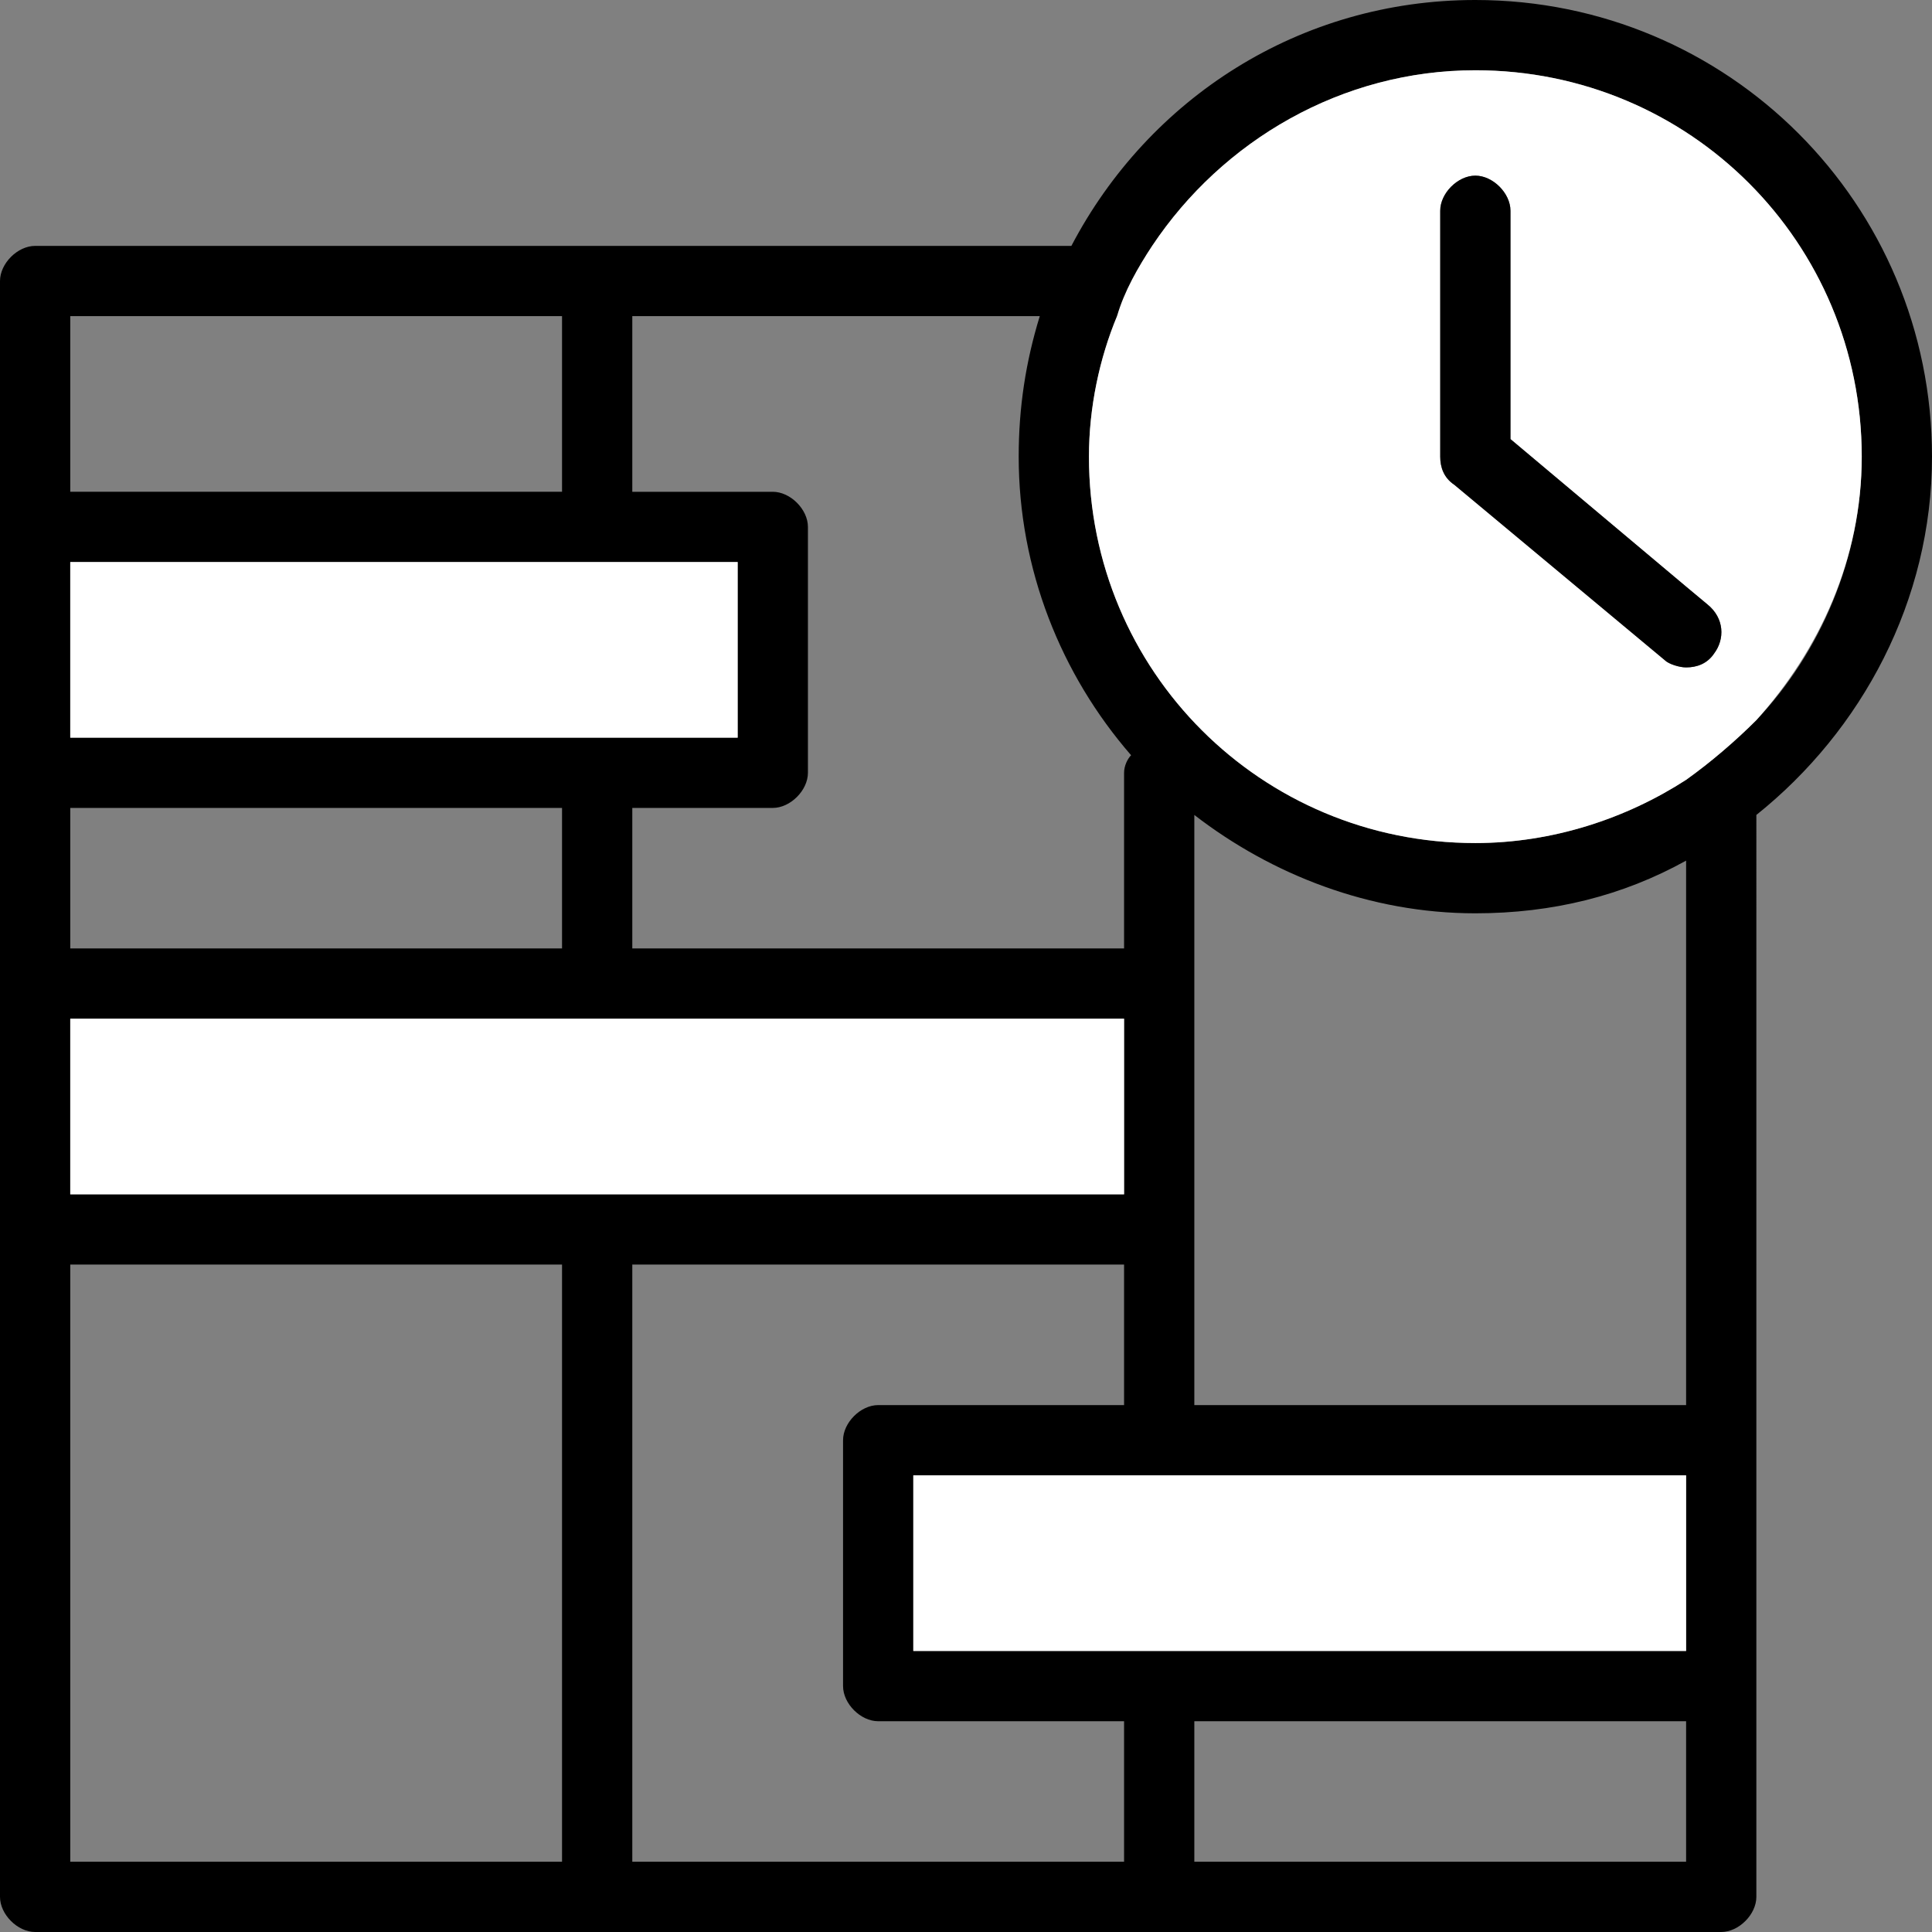
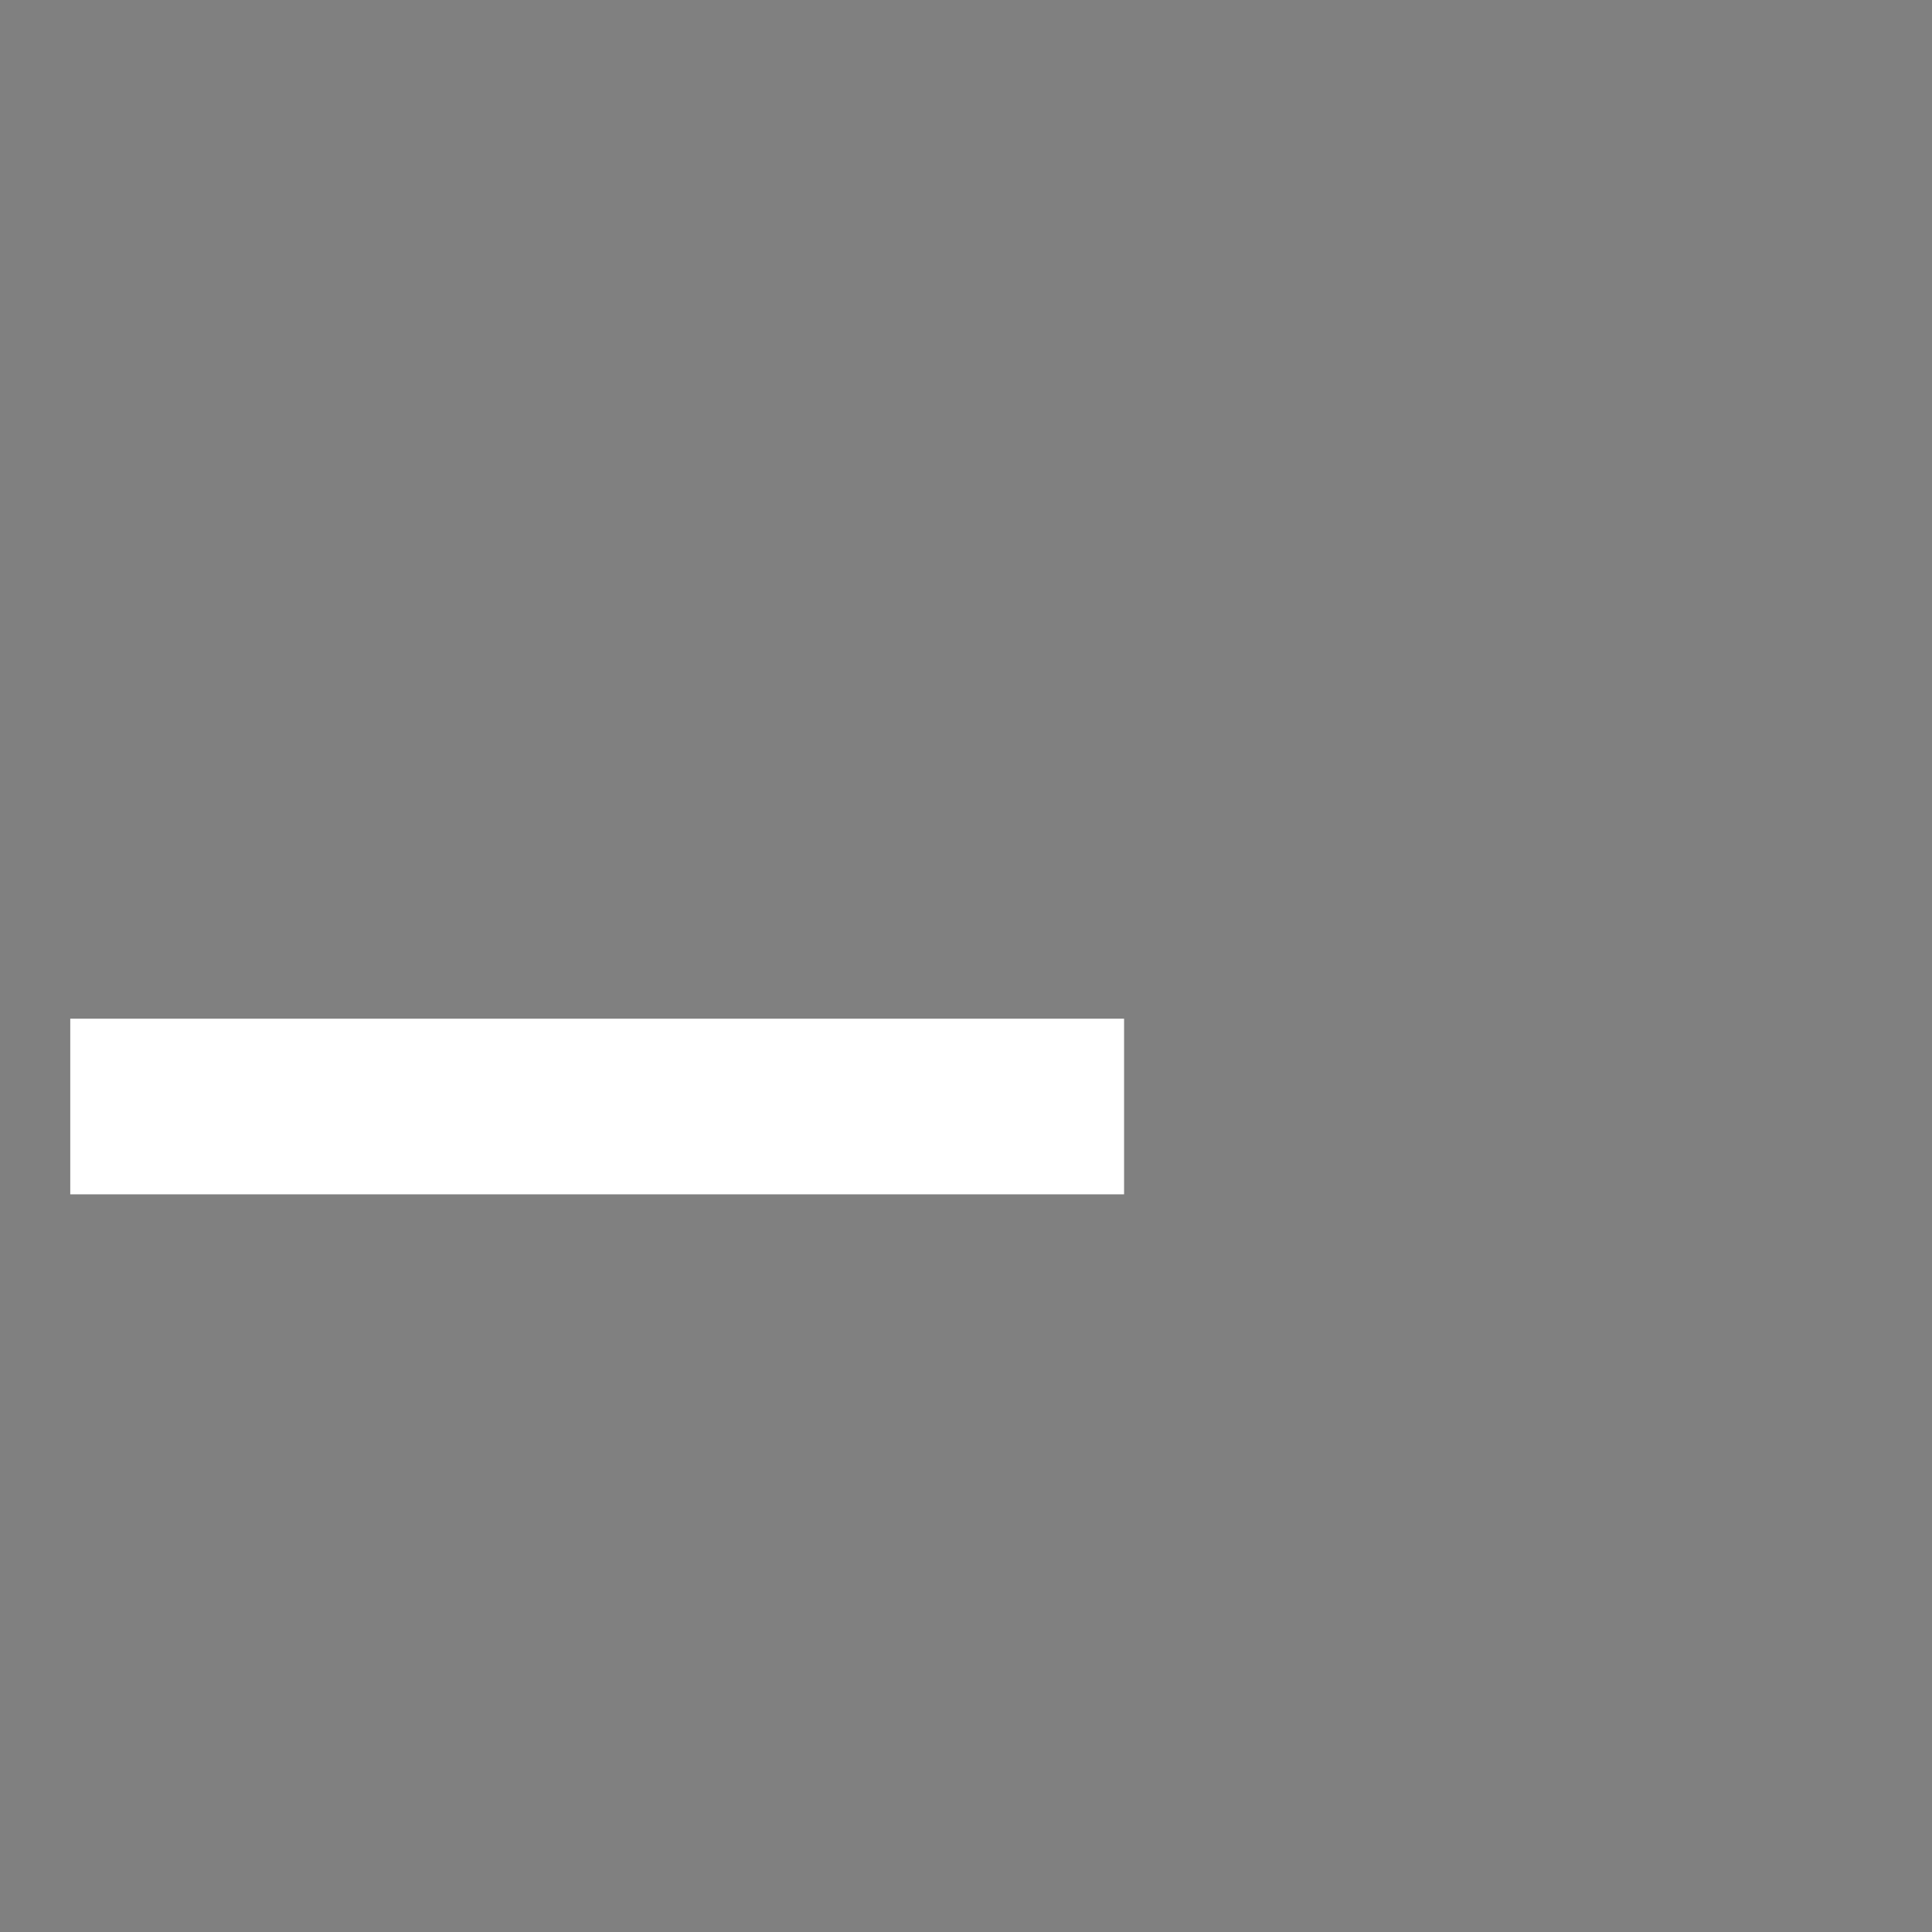
<svg xmlns="http://www.w3.org/2000/svg" version="1.1" id="Layer_1" x="0px" y="0px" viewBox="0 0 55 55" style="enable-background:new 0 0 55 55;" xml:space="preserve">
  <rect x="0" y="0" width="55" height="55" fill="#808080" stroke="none" />
  <style type="text/css">
	.st0{fill:#FFFFFF;}
</style>
-   <path d="M42,0c-5,0-9.3,2.8-11.5,7H1C0.5,7,0,7.5,0,8v46c0,0.5,0.5,1,1,1h48c0.5,0,1-0.5,1-1V23.2c3-2.4,5-6.1,5-10.2  C55,5.8,49.2,0,42,0z M18,9h11.6c-0.4,1.3-0.6,2.6-0.6,4c0,3.2,1.2,6.2,3.2,8.5C32.1,21.6,32,21.8,32,22v5H18v-4h4c0.5,0,1-0.5,1-1  v-7c0-0.5-0.5-1-1-1h-4V9z M2,9h14v5H2V9z M2,16h19v5H2V16z M2,23h14v4H2V23z M2,29h30v5H2V29z M16,53H2V36h14V53z M32,53H18V36h14  v4h-7c-0.5,0-1,0.5-1,1v7c0,0.5,0.5,1,1,1h7V53z M48,53H34v-4h14V53z M48,47H26v-5h22V47z M48,40H34V23.2c2.2,1.7,5,2.8,8,2.8  c2.2,0,4.2-0.5,6-1.5V40z M50,20.5c-0.6,0.6-1.3,1.2-2,1.7c-1.7,1.1-3.8,1.8-6,1.8c-6.1,0-11-4.9-11-11c0-1.4,0.3-2.8,0.8-4  c0.3-0.7,0.6-1.4,1-2c2-3,5.4-5,9.2-5c6.1,0,11,4.9,11,11C53,15.9,51.8,18.6,50,20.5z" />
-   <rect x="26" y="42" class="st0" width="22" height="5" />
-   <rect x="2" y="16" class="st0" width="19" height="5" />
-   <path class="st0" d="M42,2c-3.8,0-7.2,2-9.2,5c-0.4,0.6-0.8,1.3-1,2c-0.5,1.2-0.8,2.6-0.8,4c0,6.1,4.9,11,11,11c2.2,0,4.3-0.7,6-1.8  c0.7-0.5,1.4-1.1,2-1.7c1.8-2,3-4.6,3-7.5C53,6.9,48.1,2,42,2z M48.8,18.6C48.6,18.9,48.3,19,48,19c-0.2,0-0.5-0.1-0.6-0.2l-6-5  C41.1,13.6,41,13.3,41,13V6c0-0.5,0.5-1,1-1s1,0.5,1,1v6.5l5,4.2l0.6,0.5C49.1,17.6,49.1,18.2,48.8,18.6z" />
  <rect x="2" y="29" class="st0" width="30" height="5" />
-   <path d="M48.8,18.6C48.6,18.9,48.3,19,48,19c-0.2,0-0.5-0.1-0.6-0.2l-6-5C41.1,13.6,41,13.3,41,13V6c0-0.5,0.5-1,1-1s1,0.5,1,1v6.5  l5,4.2l0.6,0.5C49.1,17.6,49.1,18.2,48.8,18.6z" />
</svg>